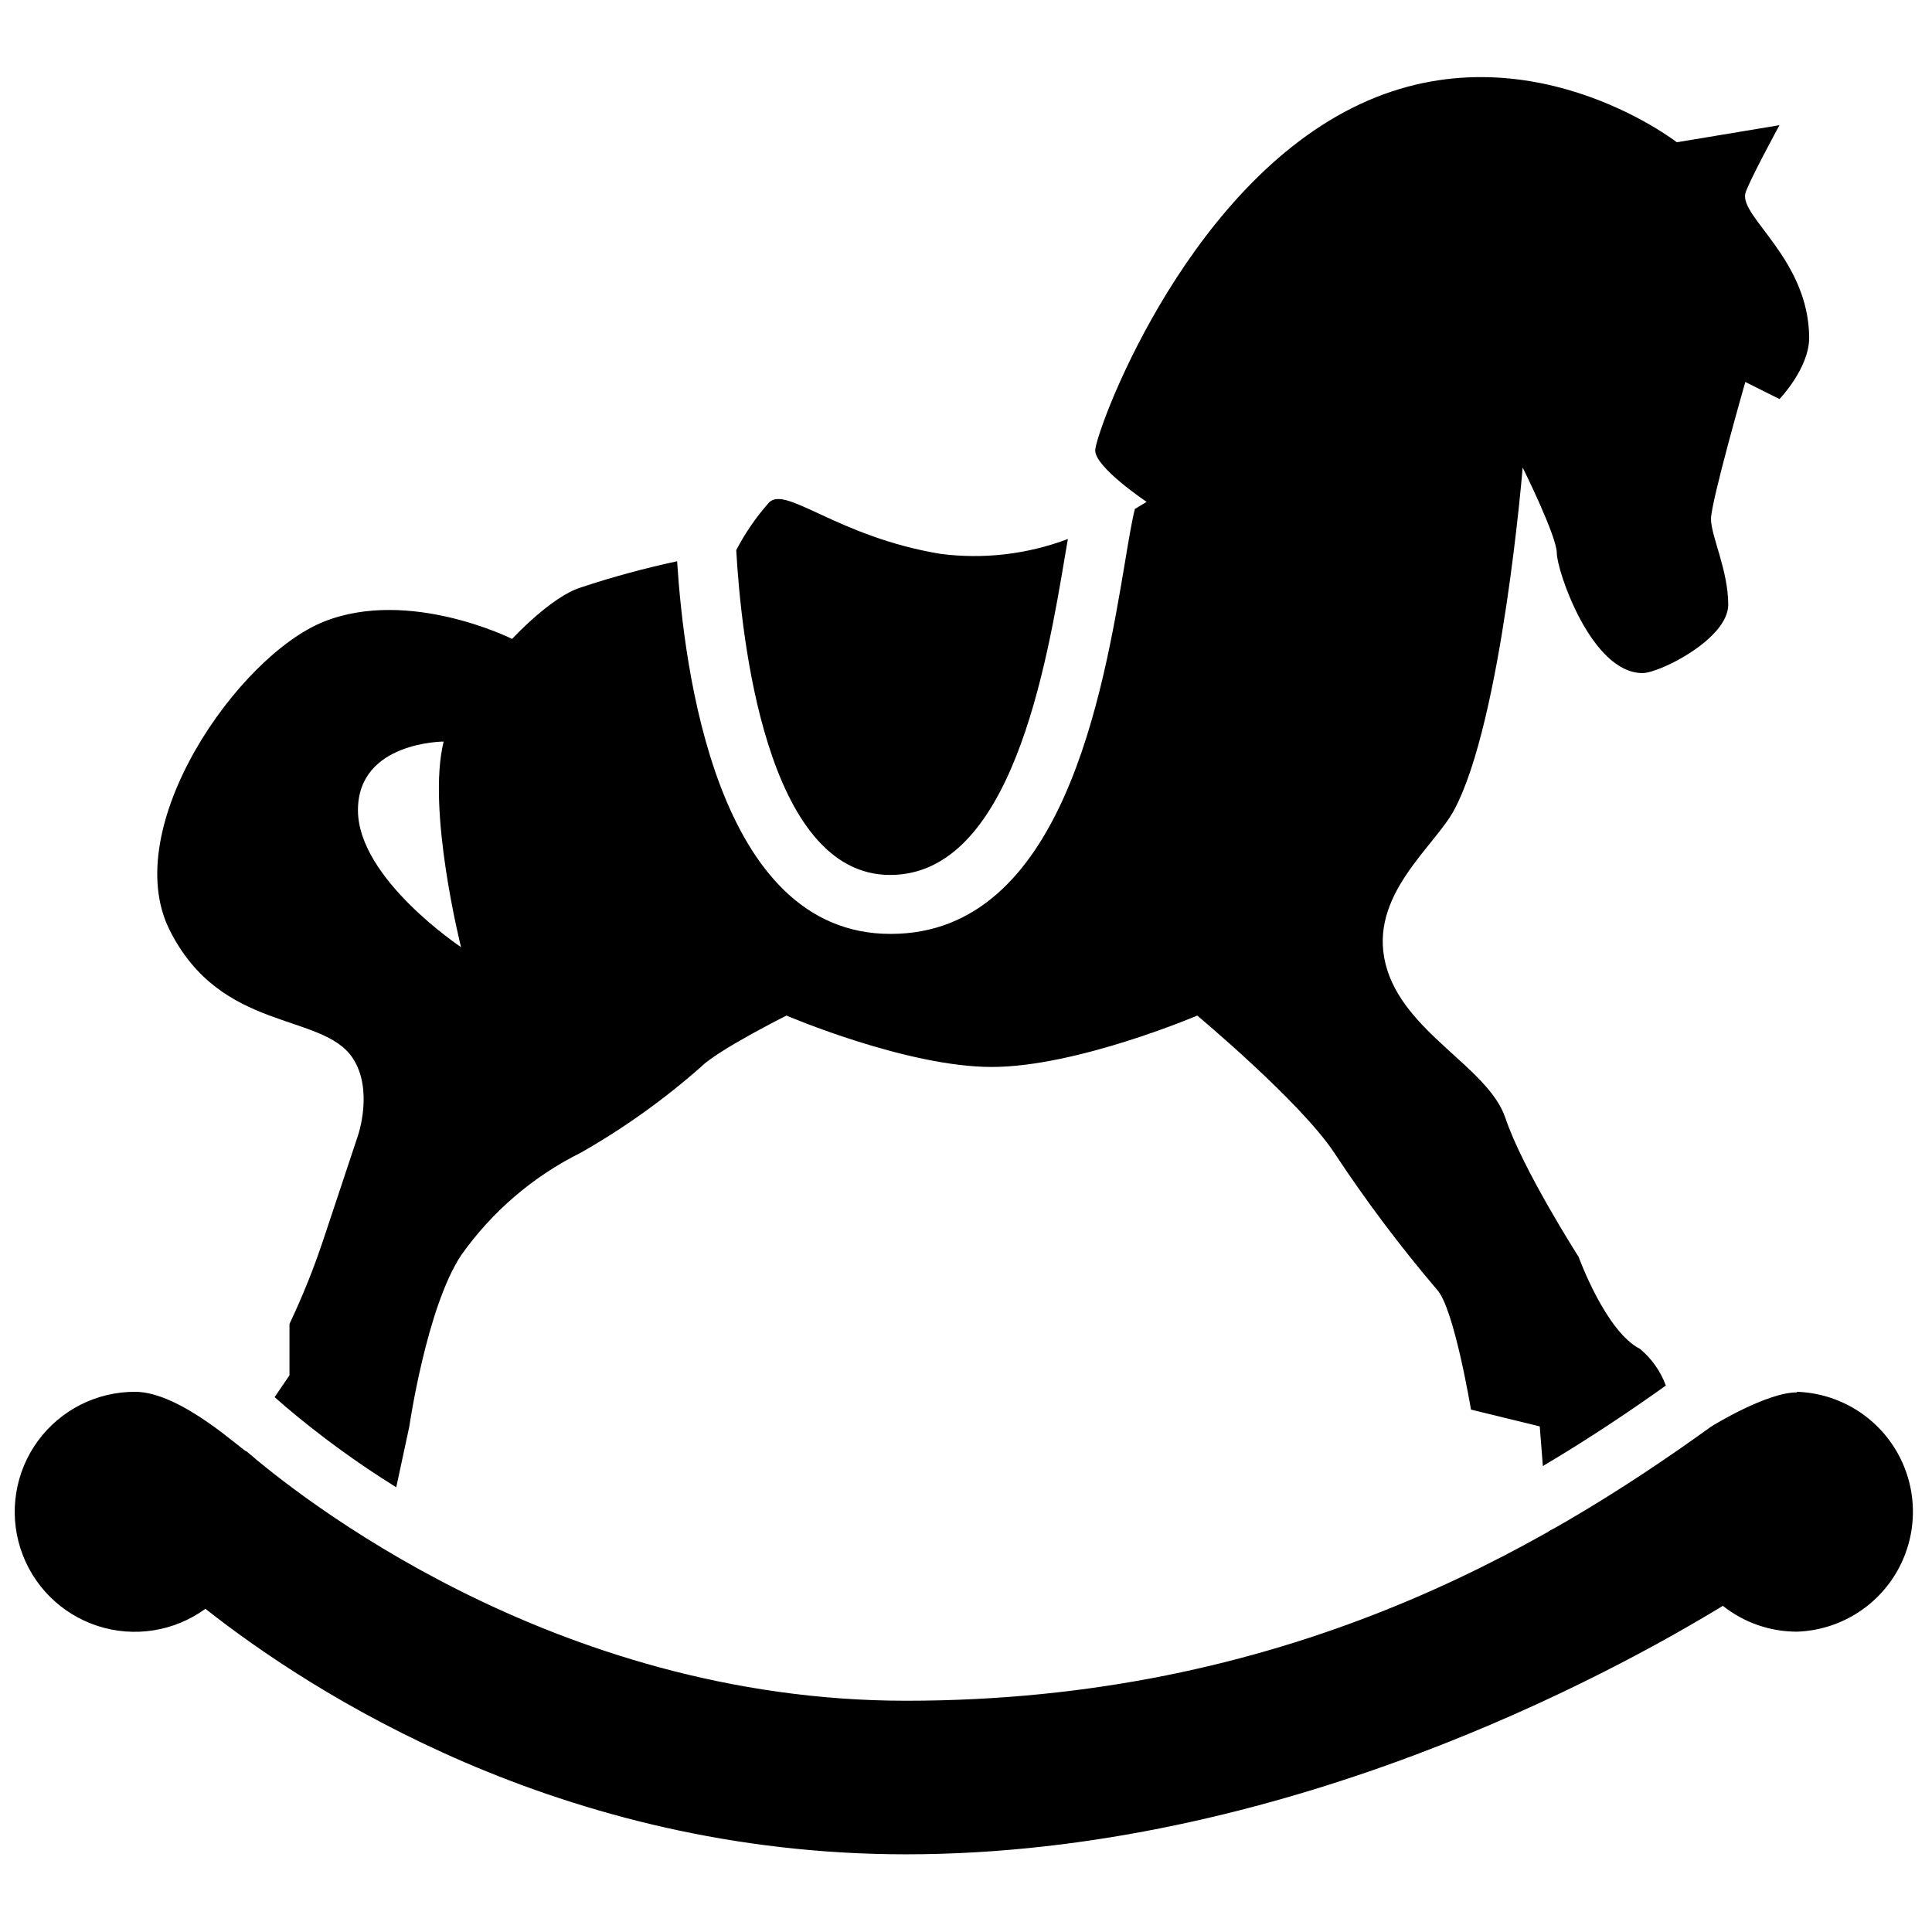
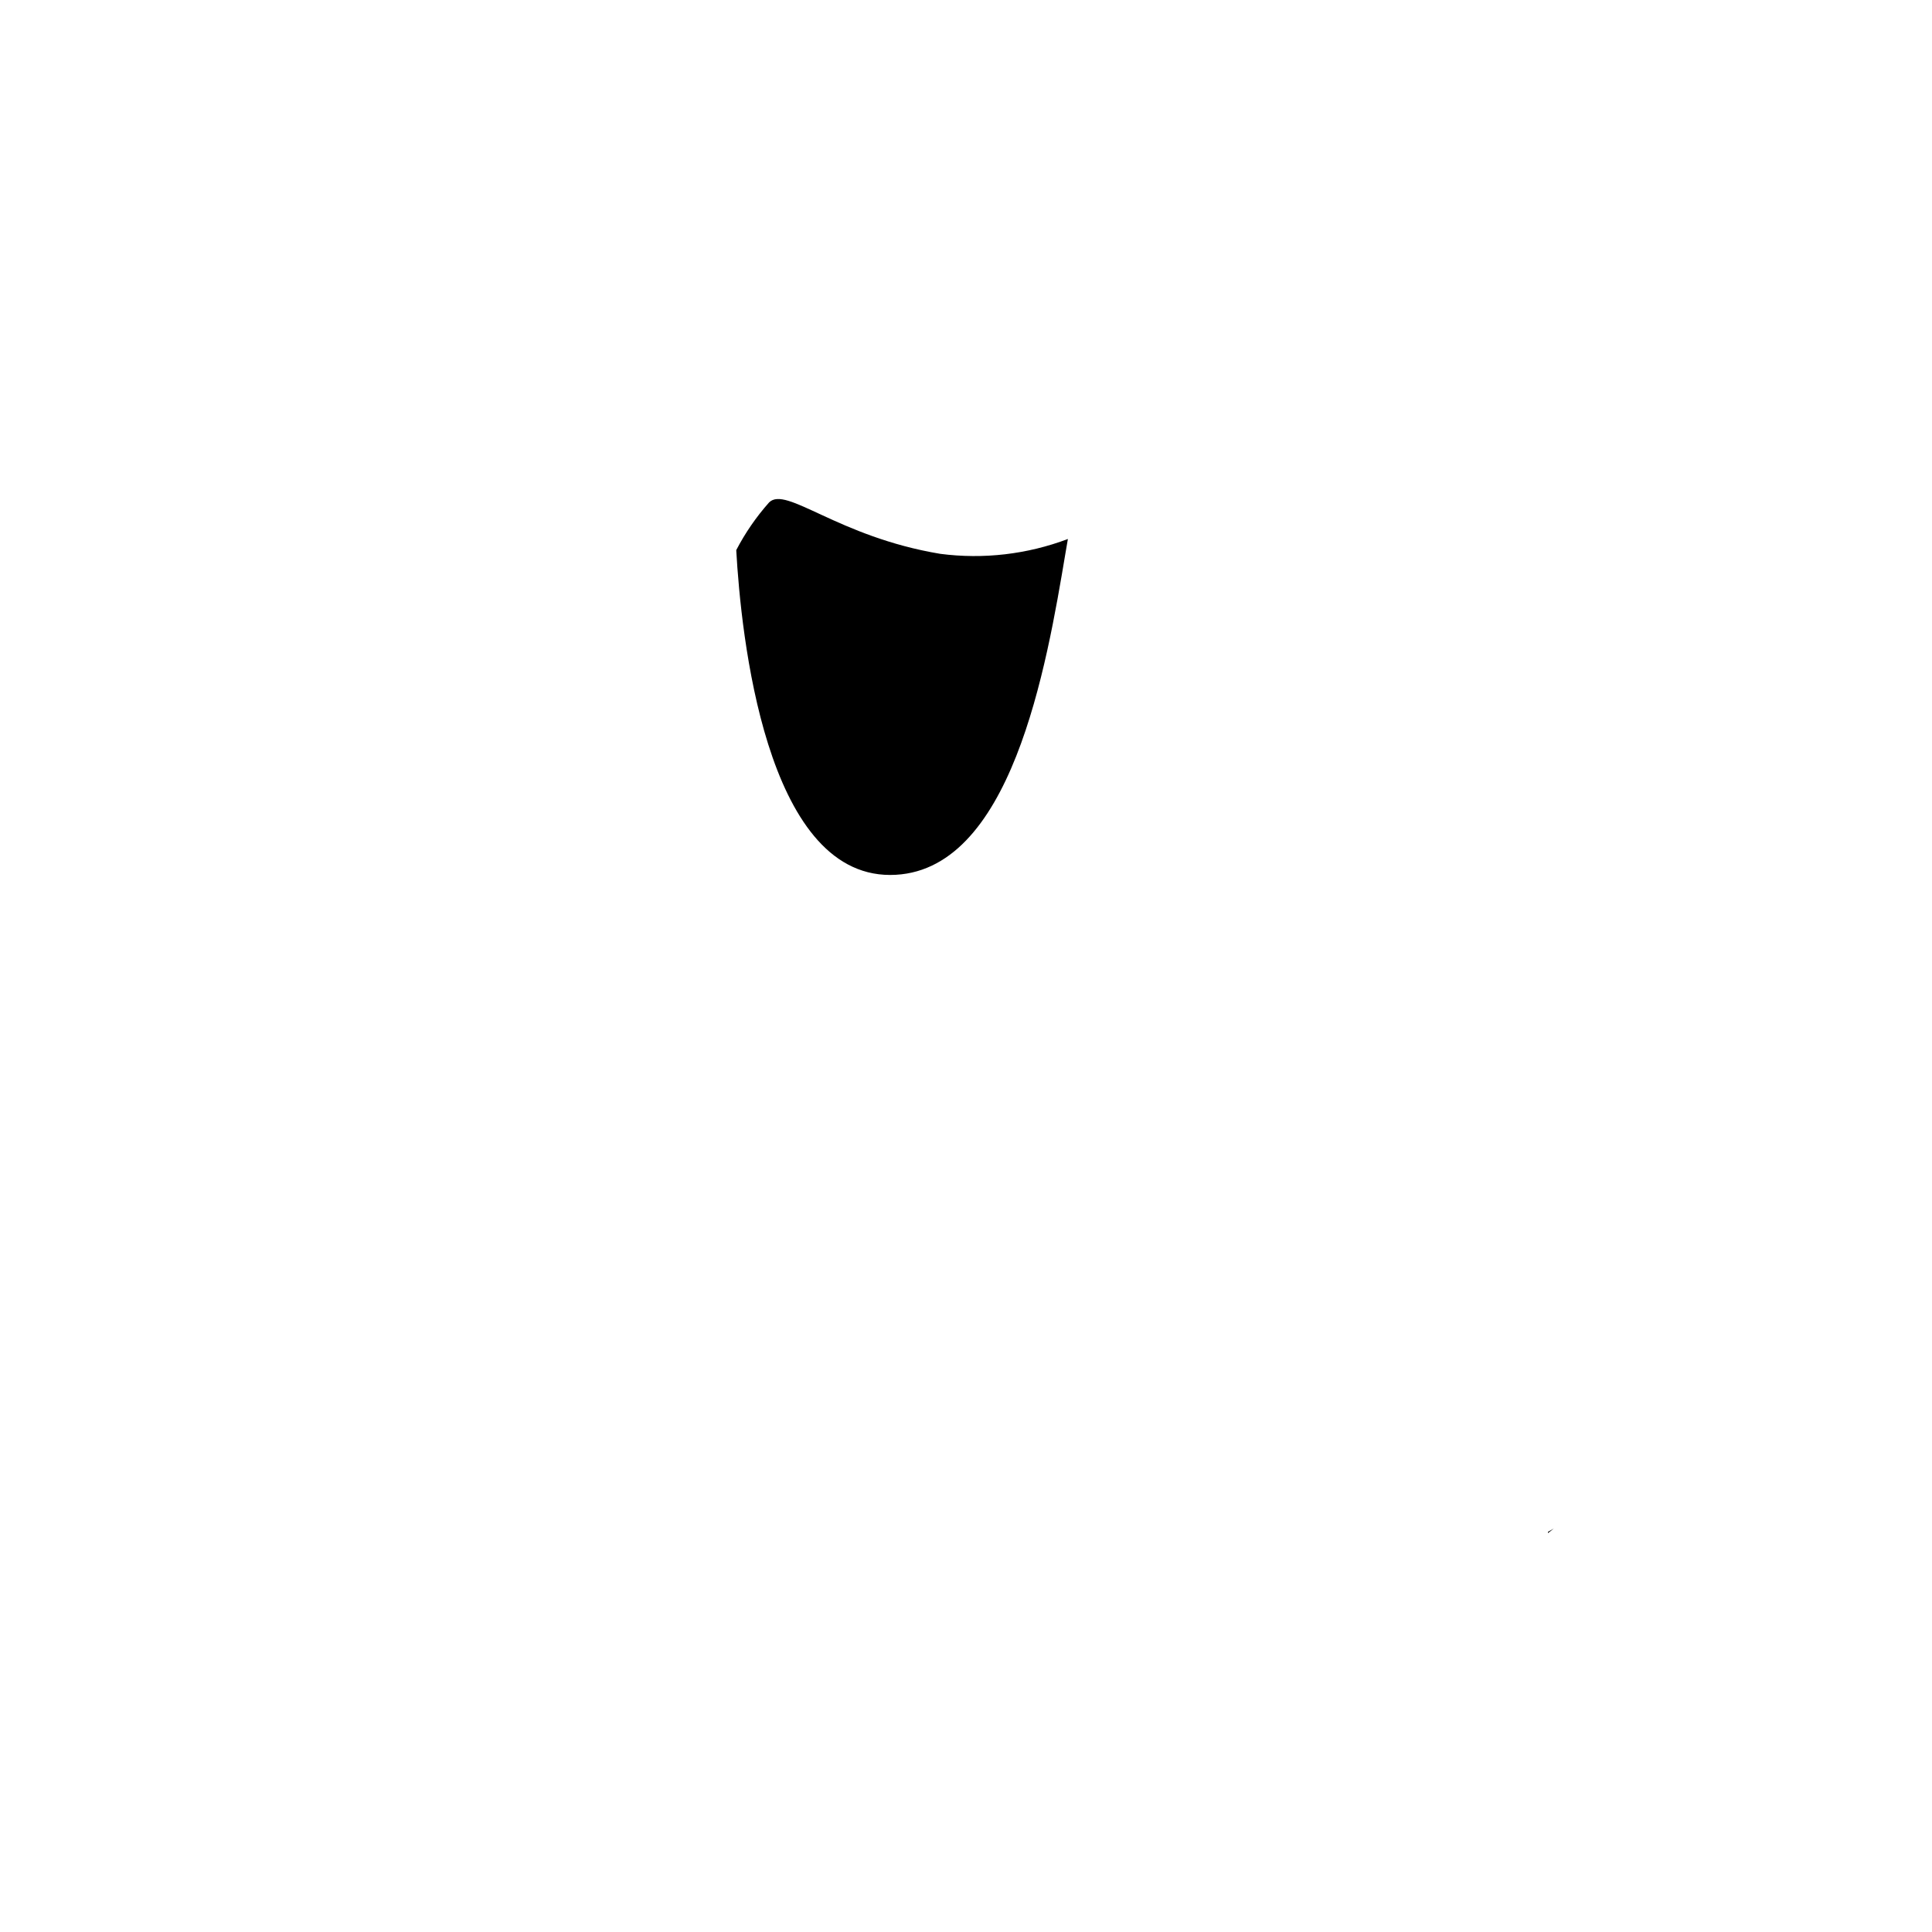
<svg xmlns="http://www.w3.org/2000/svg" width="800px" height="800px" version="1.1" viewBox="144 144 512 512">
  <defs>
    <clipPath id="a">
-       <path d="m148.09 512h502.91v124h-502.91z" />
-     </clipPath>
+       </clipPath>
  </defs>
  <g clip-path="url(#a)">
    <path d="m620.14 513c-7.871 0-22.082 8.66-22.711 9.094-45.422 32.746-113.48 72.621-213.33 72.621-93.836 0-162.01-55.105-174.8-66.125-0.395 0.473-17.199-15.742-29.441-15.742l-0.004-0.004c-10.195-0.047-19.797 4.797-25.82 13.027-6.019 8.23-7.727 18.848-4.594 28.551 3.137 9.707 10.734 17.316 20.434 20.469 9.695 3.152 20.32 1.465 28.559-4.543 27.551 21.727 93.836 65.062 185.66 65.062 99.465 0 186.92-47.824 216.48-65.848h0.004c5.594 4.449 12.531 6.863 19.68 6.848 11.09-0.391 21.172-6.531 26.609-16.207 5.434-9.672 5.434-21.48 0-31.152-5.438-9.676-15.52-15.816-26.609-16.207z" />
  </g>
  <path d="m554.25 550.28 1.496-1.18-1.535 0.867z" />
  <path d="m379.89 375.87c32.156 0 41.484-55.539 46.484-85.371 0.234-1.301 0.434-2.481 0.629-3.66-10.777 4.07-22.387 5.422-33.812 3.934-27.238-4.527-40.855-18.145-45.383-13.617h0.004c-3.41 3.836-6.332 8.082-8.699 12.633 1.258 22.477 7.754 86.082 40.777 86.082z" />
-   <path d="m606.52 195.32c0.512-2.441 9.055-18.145 9.055-18.145l-27.199 4.527s-40.855-31.801-86.039-9.094c-45.184 22.711-68.094 86.238-68.094 90.766s13.617 13.617 13.617 13.617-1.141 0.746-3.109 1.891c-0.789 3.109-1.73 8.699-2.637 14.211-5.785 34.441-16.57 98.398-62.031 98.398-46.484 0.117-54.867-71.164-56.641-98.754-8.648 1.855-17.188 4.18-25.582 6.965-7.871 2.481-18.145 13.617-18.145 13.617s-27.238-13.617-49.91-4.566c-22.672 9.059-54.473 54.477-40.855 81.715 13.617 27.238 40.383 21.727 48.492 33.891 5.629 8.461 1.418 20.586 1.418 20.586l-9.055 27.238v-0.004c-2.559 7.738-5.594 15.312-9.09 22.672v13.617l-3.938 5.785 2.793 2.441v0.004c9.273 7.863 19.113 15.035 29.441 21.449l3.465-16.137s4.566-31.488 13.699-45.305c8.156-11.578 19.074-20.938 31.762-27.238 11.352-6.461 22.008-14.07 31.805-22.711 4.527-4.527 22.672-13.617 22.672-13.617s31.84 13.617 54.395 13.617c22.555 0 54.473-13.617 54.473-13.617s27.238 22.711 36.289 36.328c8.328 12.645 17.426 24.762 27.238 36.293 4.527 4.762 9.016 31.801 9.016 31.801l18.223 4.449 0.828 10.508c11.809-7.008 22.672-14.25 32.59-21.332-1.395-3.785-3.758-7.137-6.852-9.723-9.094-4.566-16.254-24.363-16.254-24.363s-14.84-23.184-19.406-36.801c-4.566-13.617-27.199-22.672-31.762-40.816-4.566-18.145 12.871-30.977 18.145-40.777 12.715-23.617 18.184-90.805 18.184-90.805s9.055 18.184 9.055 22.711c0 4.527 9.094 31.762 22.711 31.762 4.527 0 22.711-9.055 22.711-18.145 0-9.094-4.566-18.145-4.566-22.711 0-4.566 9.094-36.289 9.094-36.289l9.055 4.527s7.871-8.148 7.871-16.297c-0.16-20.703-18.305-31.879-16.93-38.141zm-367.66 163.39c0-18.184 22.711-18.184 22.711-18.184-4.527 18.184 4.606 54.473 4.606 54.473s-27.316-18.145-27.316-36.289z" />
</svg>